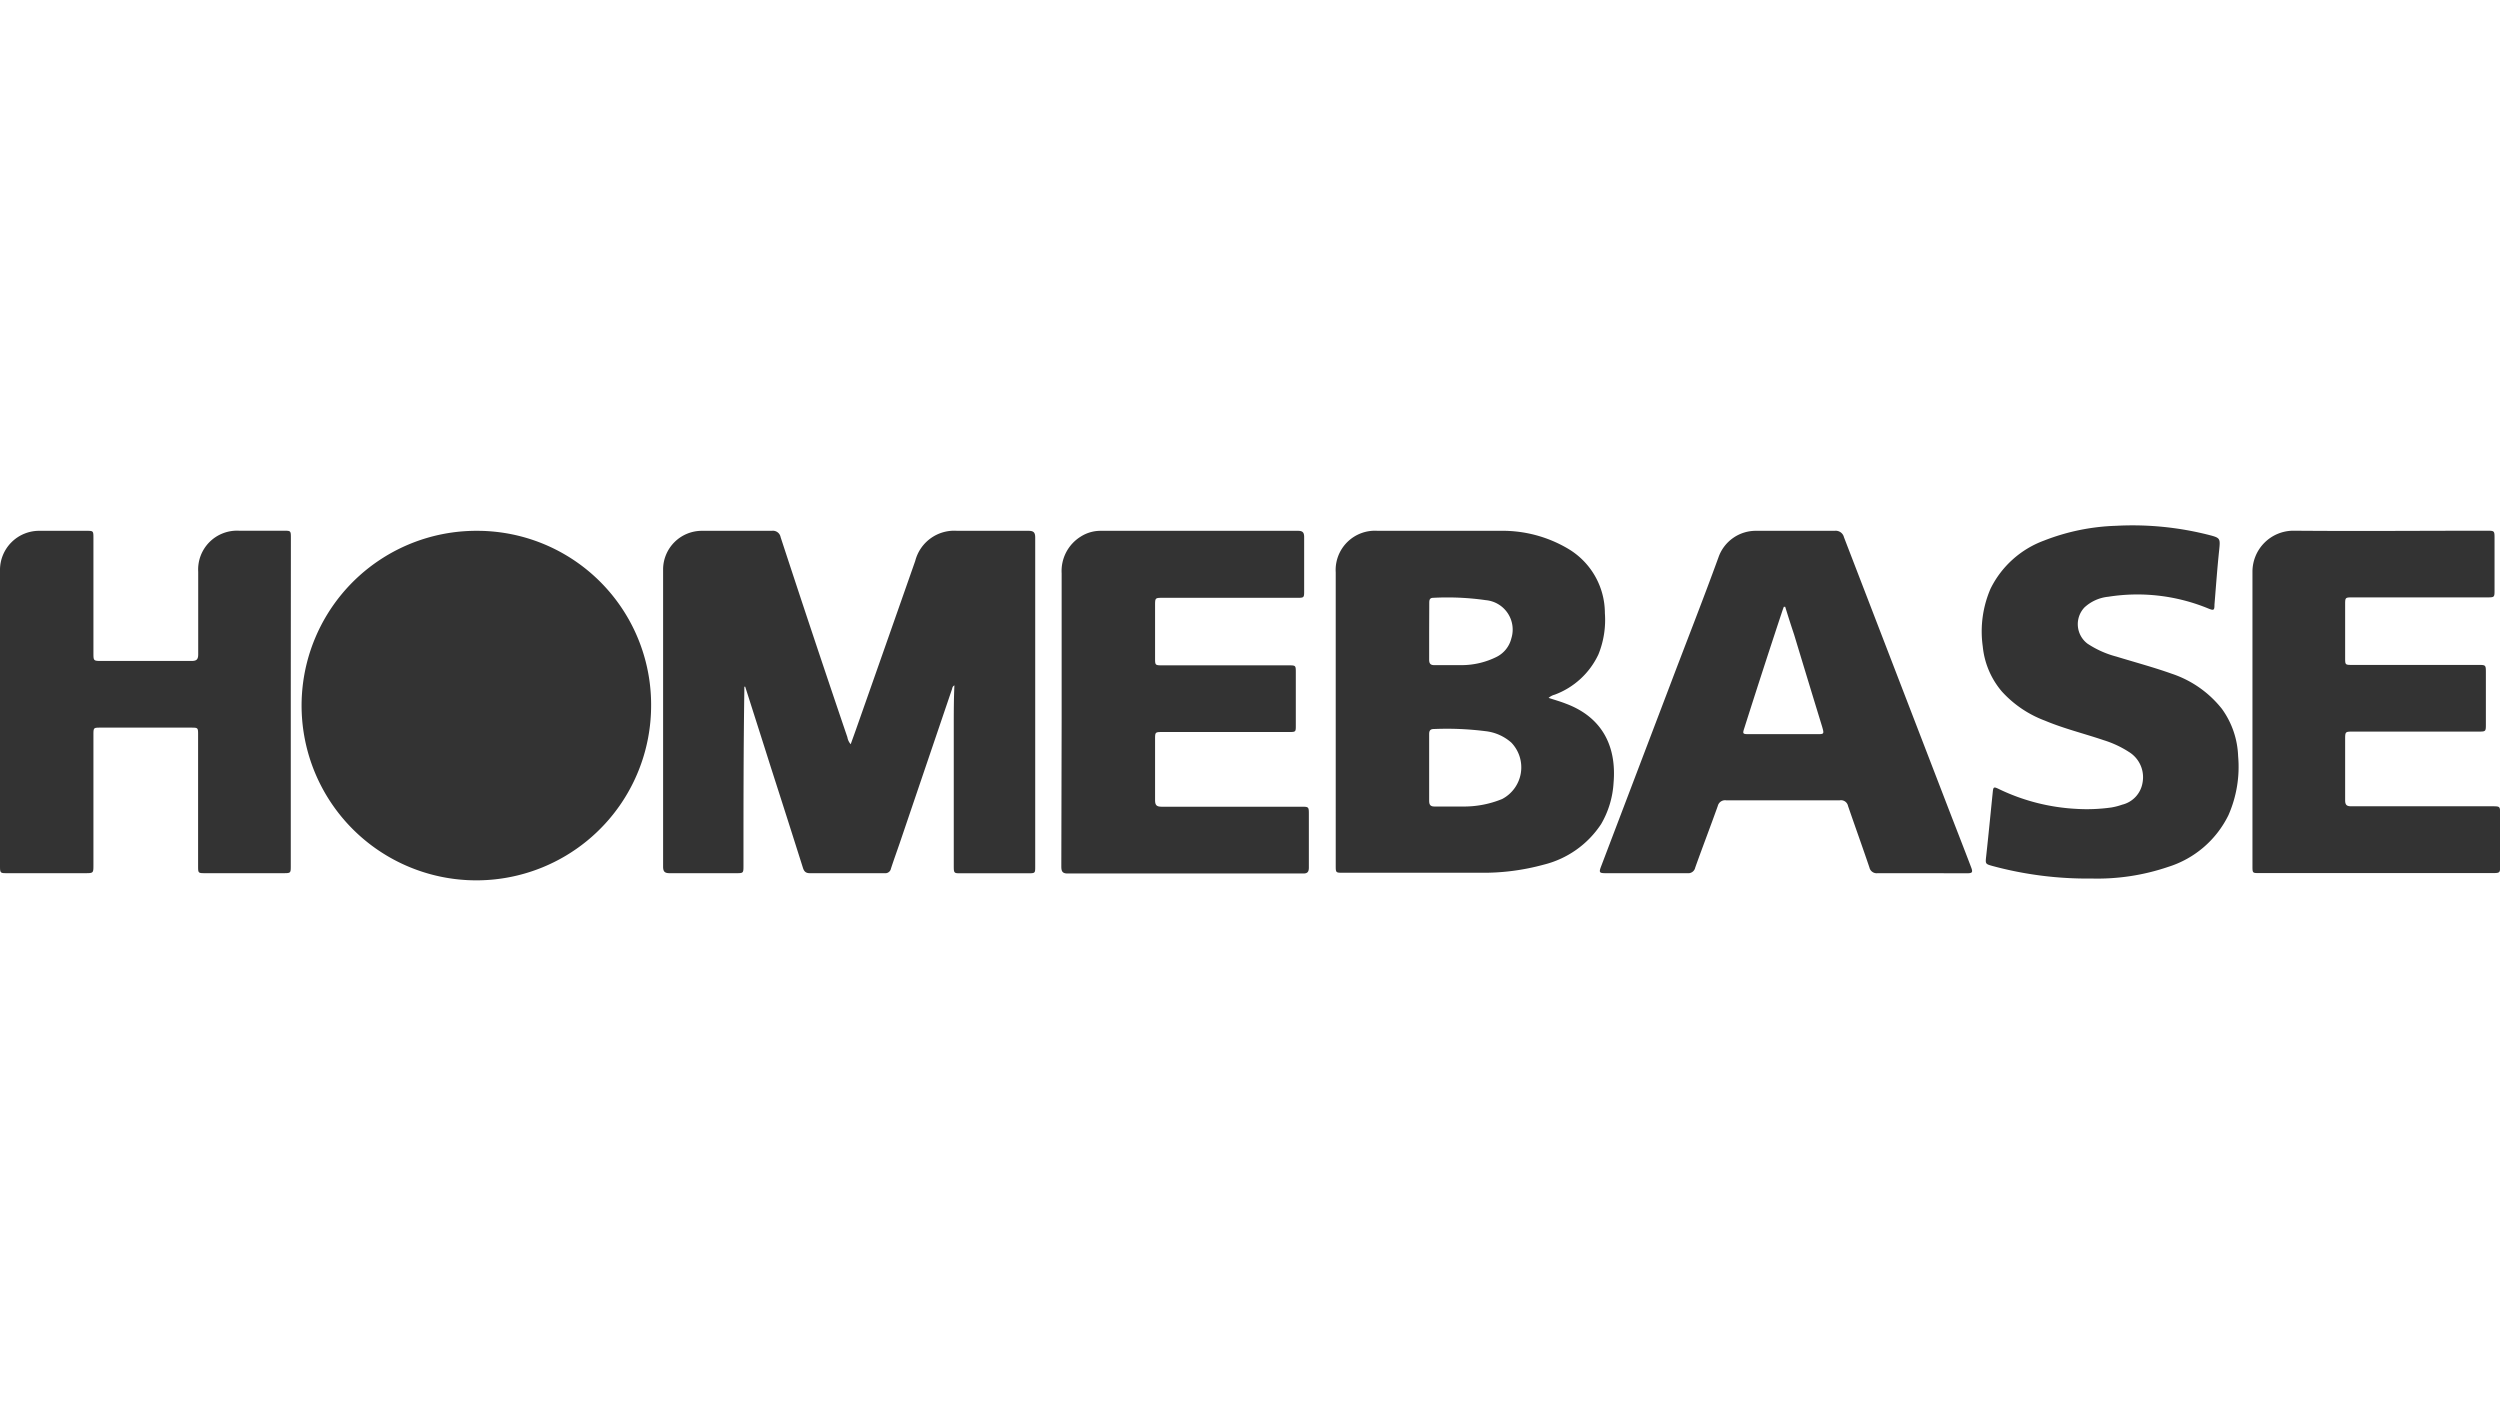
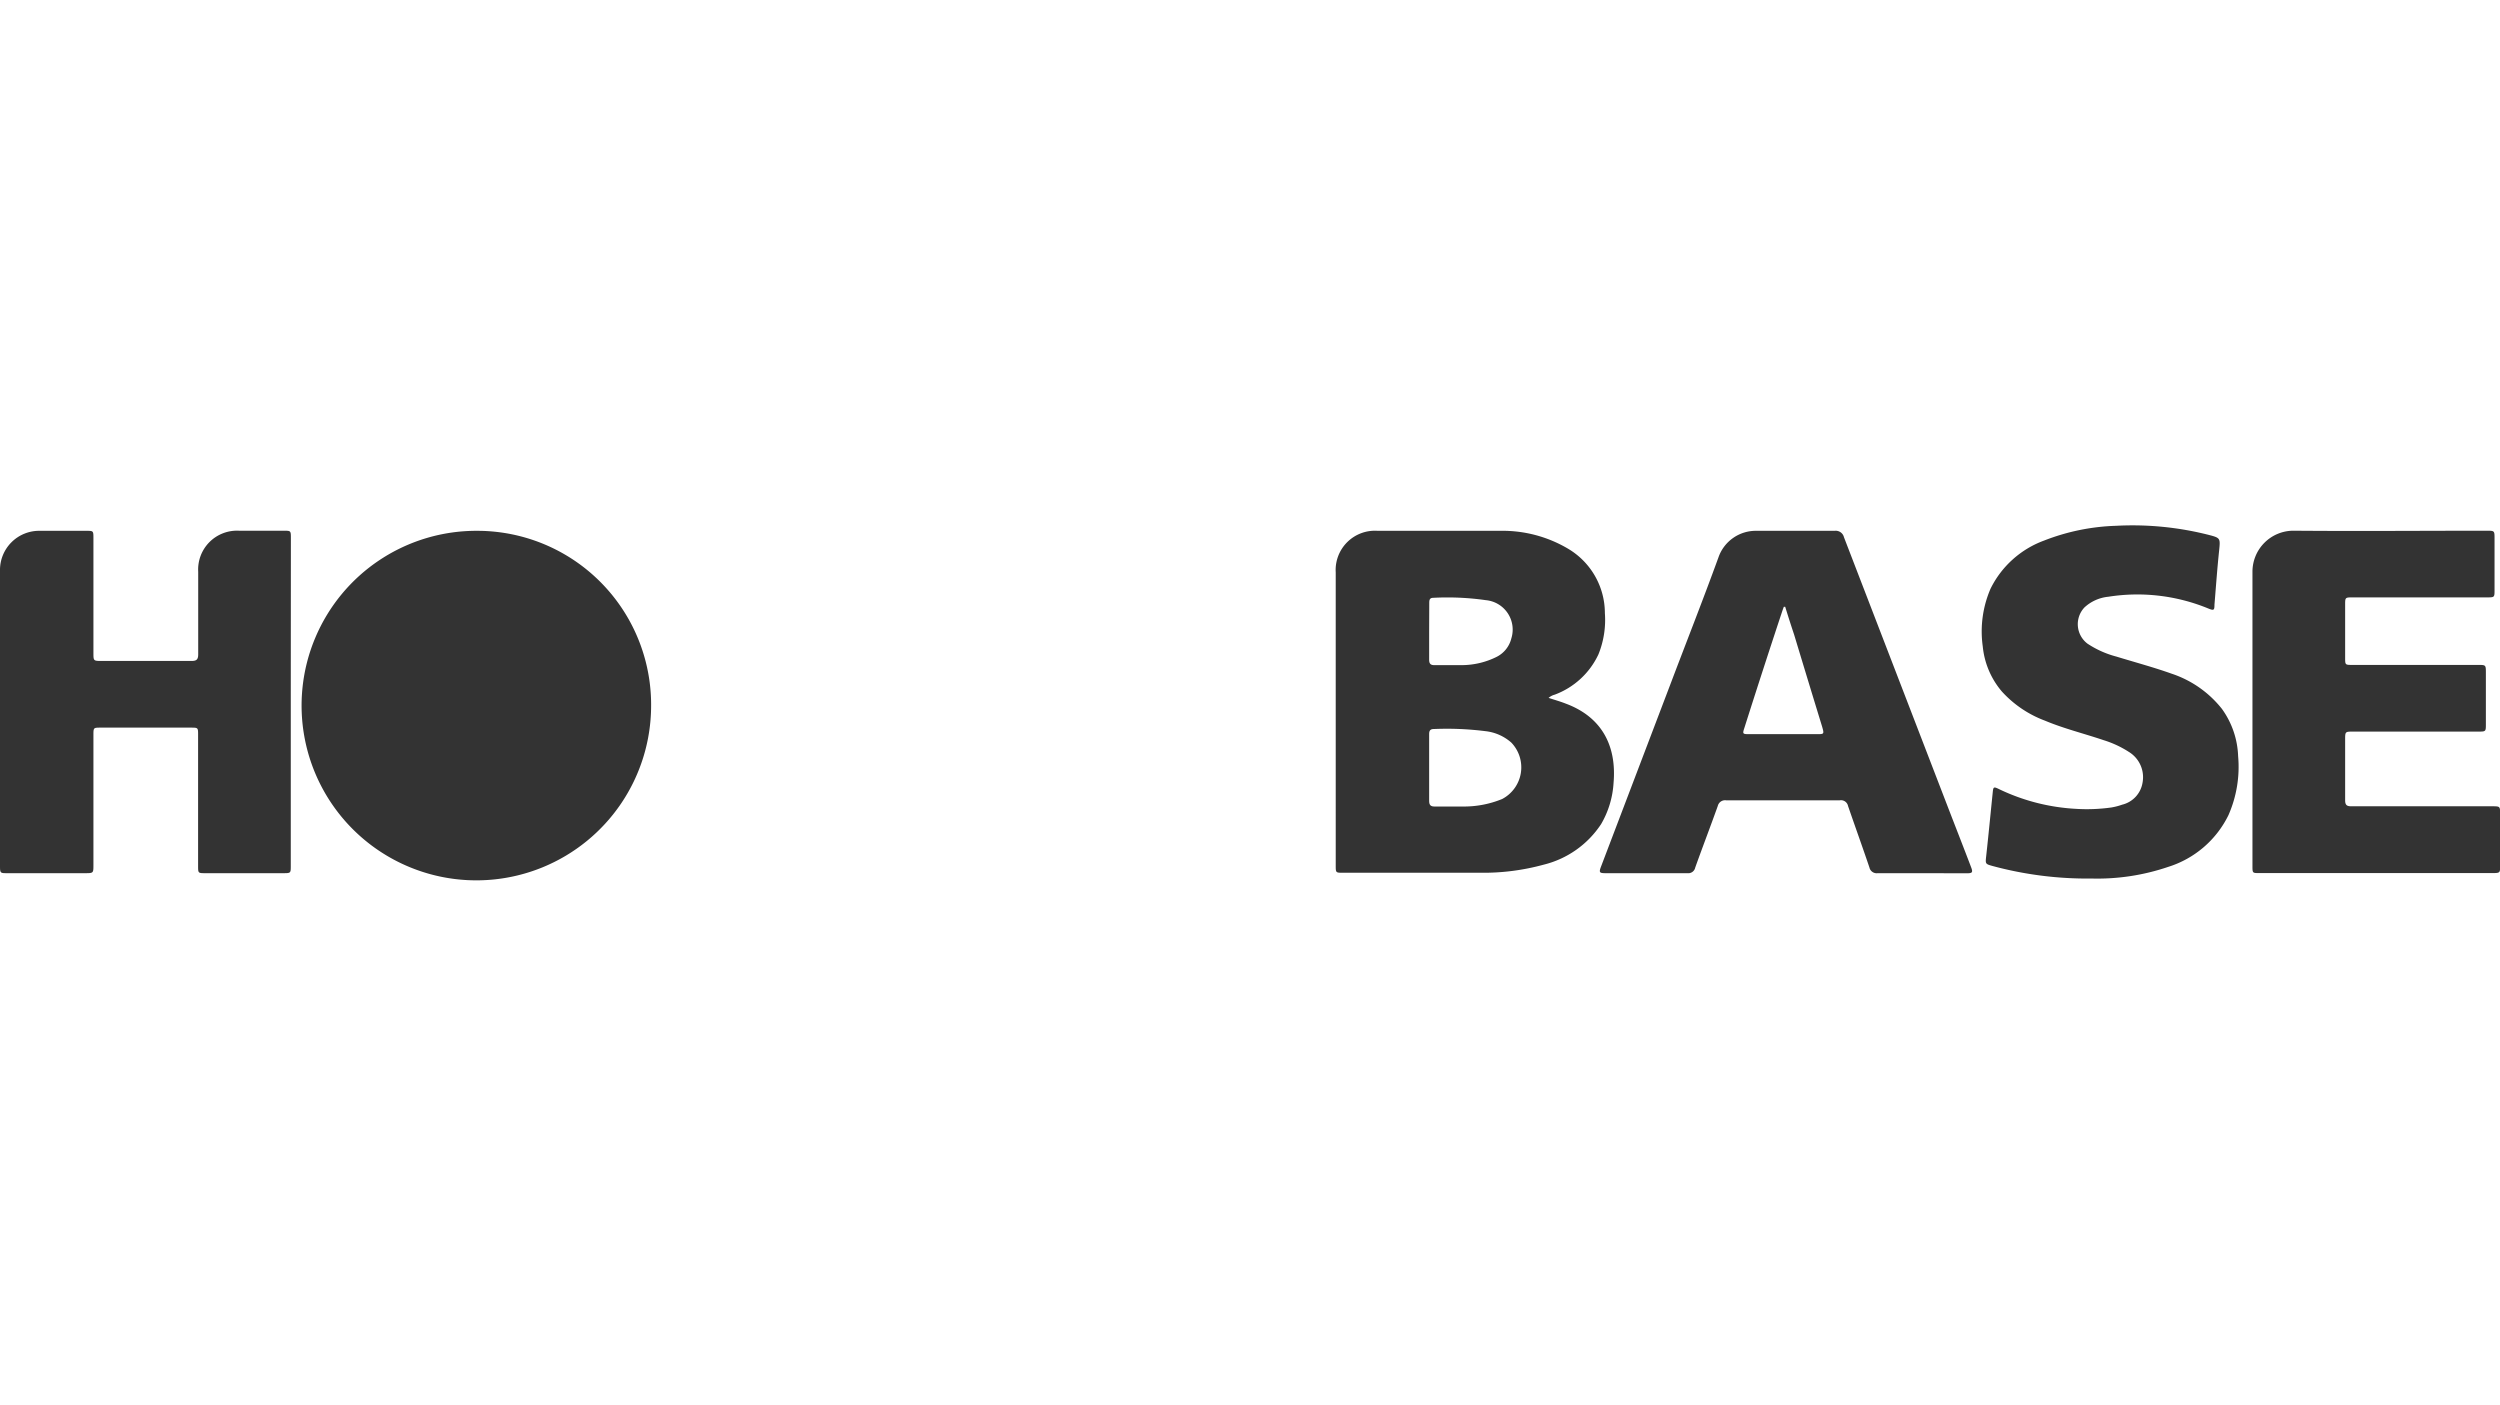
<svg xmlns="http://www.w3.org/2000/svg" id="Layer_1" data-name="Layer 1" viewBox="0 0 233.6 131.31">
  <defs>
    <style>.cls-1{fill:#333;}</style>
  </defs>
  <g id="_9w6kKg" data-name="9w6kKg">
-     <path class="cls-1" d="M69.55,64.17v.42c-.08,5.43-.08,10.85-.08,16.28,0,.72,0,.72-.71.72-2.06,0-4.13,0-6.19,0-.45,0-.61-.14-.61-.61q0-13.9,0-27.81A3.62,3.62,0,0,1,65.6,49.6c2.17,0,4.35,0,6.52,0a.73.73,0,0,1,.82.59Q76,59.54,79.18,68.89a1.3,1.3,0,0,0,.31.65c.21-.59.41-1.13.6-1.68q2.72-7.72,5.43-15.45a3.76,3.76,0,0,1,3.92-2.81c2.22,0,4.44,0,6.66,0,.49,0,.63.16.63.64q0,15.36,0,30.73c0,.6,0,.63-.62.63H89.77c-.61,0-.65,0-.65-.66,0-4.36,0-8.72,0-13.08,0-1.25,0-2.51.06-3.82-.19.1-.19.25-.23.37L84.06,78.81c-.27.78-.55,1.56-.81,2.35a.53.53,0,0,1-.59.43c-2.33,0-4.67,0-7,0-.41,0-.55-.21-.65-.55q-1.49-4.71-3-9.4c-.79-2.5-1.59-5-2.38-7.48Z" />
    <path class="cls-1" d="M60.84,66A16.33,16.33,0,1,1,44.61,49.6,16.25,16.25,0,0,1,60.84,66Z" />
    <path class="cls-1" d="M144.7,65.21c.54.18,1.08.33,1.59.53,3.43,1.27,4.78,4,4.48,7.43A8.63,8.63,0,0,1,149.61,77a9,9,0,0,1-5.39,3.8,21.28,21.28,0,0,1-5.88.75c-4.28,0-8.57,0-12.85,0-.67,0-.68,0-.68-.66V53.49a3.67,3.67,0,0,1,3.92-3.89c3.82,0,7.64,0,11.46,0a12,12,0,0,1,6.36,1.69,7,7,0,0,1,3.41,6,8.59,8.59,0,0,1-.6,3.85,7.32,7.32,0,0,1-4.09,3.77A1.43,1.43,0,0,0,144.7,65.21Zm-11.16,6.52c0,1,0,2,0,3.07,0,.4.11.57.54.56.85,0,1.7,0,2.54,0a9.38,9.38,0,0,0,3.74-.7,3.34,3.34,0,0,0,.86-5.27,4.37,4.37,0,0,0-2.42-1.07,28.76,28.76,0,0,0-4.82-.2c-.35,0-.44.17-.44.48C133.54,69.63,133.54,70.68,133.54,71.73Zm0-12.72c0,.88,0,1.75,0,2.63,0,.37.13.52.51.51.86,0,1.72,0,2.58,0a7.34,7.34,0,0,0,3.19-.76,2.63,2.63,0,0,0,1.4-1.74,2.76,2.76,0,0,0-2.38-3.57,25.32,25.32,0,0,0-4.92-.22c-.35,0-.37.23-.37.49Z" />
    <path class="cls-1" d="M27.17,65.63V80.9c0,.68,0,.69-.7.69H19.19c-.67,0-.68,0-.68-.67V68.67c0-.67,0-.68-.66-.68H9.41c-.68,0-.68,0-.68.71V80.81c0,.77,0,.78-.77.78H.67c-.62,0-.67,0-.67-.64Q0,67.13,0,53.33A3.66,3.66,0,0,1,3.75,49.6H8.07c.65,0,.66,0,.66.68V61c0,.75,0,.76.77.76,2.8,0,5.6,0,8.4,0,.48,0,.62-.15.62-.63,0-2.57,0-5.14,0-7.71a3.63,3.63,0,0,1,3.81-3.83h4.17c.68,0,.68,0,.68.71Z" />
    <path class="cls-1" d="M179.58,81.59c-1.38,0-2.75,0-4.13,0a.69.69,0,0,1-.77-.53c-.65-1.92-1.34-3.83-2-5.75a.67.67,0,0,0-.76-.53H161.28a.7.7,0,0,0-.77.53c-.69,1.93-1.42,3.83-2.11,5.76a.66.66,0,0,1-.73.52c-2.55,0-5.11,0-7.67,0-.55,0-.6-.08-.41-.59l6.57-17.27c1.47-3.88,3-7.76,4.41-11.64a3.69,3.69,0,0,1,3.56-2.49c2.43,0,4.87,0,7.3,0a.79.79,0,0,1,.87.6l9.79,25.42c.69,1.79,1.39,3.57,2.07,5.36.21.54.16.62-.41.62ZM166.81,56.7h-.13c-.07.19-.14.38-.2.57Q164.71,62.61,163,68c-.19.58-.18.6.47.6h6.28c.7,0,.71,0,.51-.7q-1.32-4.31-2.62-8.61C167.34,58.4,167.07,57.55,166.81,56.7Z" />
-     <path class="cls-1" d="M99.2,67.16V53.57a3.78,3.78,0,0,1,1.8-3.44,3.42,3.42,0,0,1,1.82-.53h18.46c.45,0,.58.16.58.59,0,1.66,0,3.32,0,5,0,.66,0,.67-.67.67H108.67c-.74,0-.74,0-.74.74v4.88c0,.68,0,.69.7.69h11.75c.7,0,.7,0,.7.69v4.93c0,.59,0,.61-.63.61h-11.8c-.72,0-.72,0-.72.71,0,1.89,0,3.77,0,5.65,0,.5.16.62.64.62h13c.73,0,.73,0,.73.75,0,1.64,0,3.29,0,4.93,0,.41-.13.57-.55.56-7.34,0-14.67,0-22,0-.54,0-.58-.28-.58-.7Z" />
    <path class="cls-1" d="M210.47,67c0-4.52,0-9,0-13.55a3.83,3.83,0,0,1,3.87-3.86c6,.05,12,0,18,0,.75,0,.75,0,.75.74v4.79c0,.7,0,.7-.73.7H219.85c-.72,0-.72,0-.72.7v4.94c0,.66,0,.67.66.67h11.75c.74,0,.74,0,.74.74v4.79c0,.7,0,.7-.73.7H219.89c-.76,0-.76,0-.76.76,0,1.89,0,3.77,0,5.65,0,.45.15.57.58.57h13.15c.75,0,.75,0,.75.73v4.84c0,.63,0,.67-.69.67H211.09c-.6,0-.62,0-.62-.62Z" />
    <path class="cls-1" d="M195.45,82.09a33.9,33.9,0,0,1-9.26-1.17c-.69-.19-.68-.2-.6-.93.22-2,.41-4,.61-5.94.05-.53.09-.56.58-.32A18.89,18.89,0,0,0,194,75.58a16.42,16.42,0,0,0,3.29-.13,5.87,5.87,0,0,0,1-.26,2.53,2.53,0,0,0,1.91-2.06,2.77,2.77,0,0,0-1.26-2.86,9.56,9.56,0,0,0-2.38-1.11c-1.83-.62-3.72-1.08-5.5-1.83a10.31,10.31,0,0,1-4-2.71,7.62,7.62,0,0,1-1.79-4.21A10.06,10.06,0,0,1,186,55a9.07,9.07,0,0,1,5-4.49,20.1,20.1,0,0,1,6.73-1.38,28.9,28.9,0,0,1,8.69.86c1.05.27,1.05.32.94,1.41-.18,1.7-.3,3.4-.44,5.1,0,.54-.07.56-.57.36A17.41,17.41,0,0,0,197,55.76a3.83,3.83,0,0,0-2.23,1,2.28,2.28,0,0,0,.28,3.38,9,9,0,0,0,2.7,1.21c1.73.53,3.49,1,5.17,1.6a10,10,0,0,1,4.69,3.28,8,8,0,0,1,1.52,4.42,11.21,11.21,0,0,1-.9,5.51A9.38,9.38,0,0,1,202.6,81,20.53,20.53,0,0,1,195.45,82.09Z" />
  </g>
</svg>